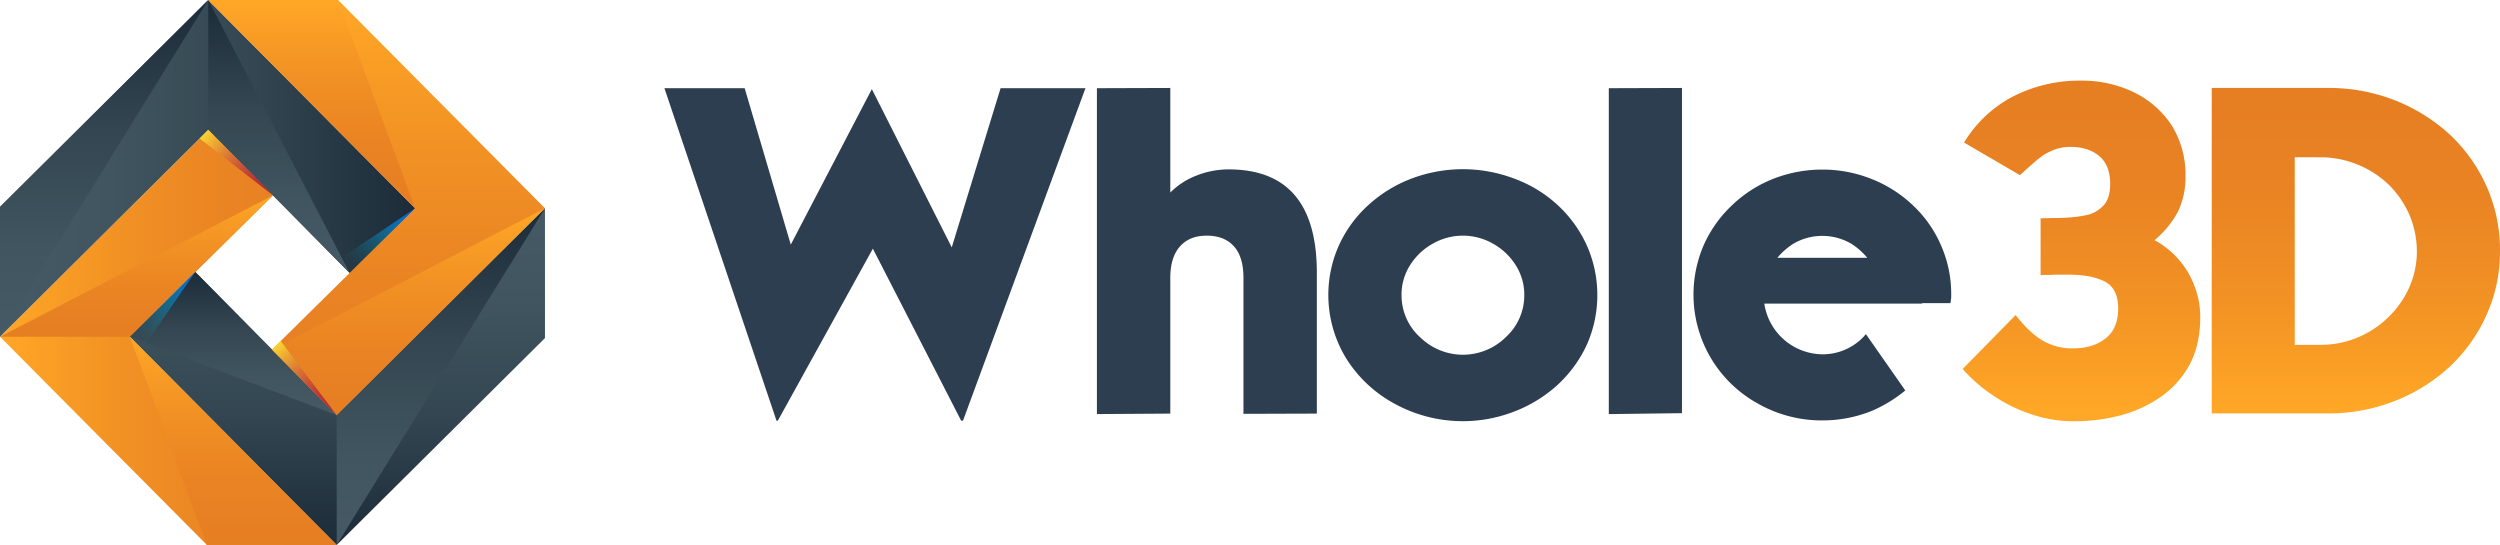
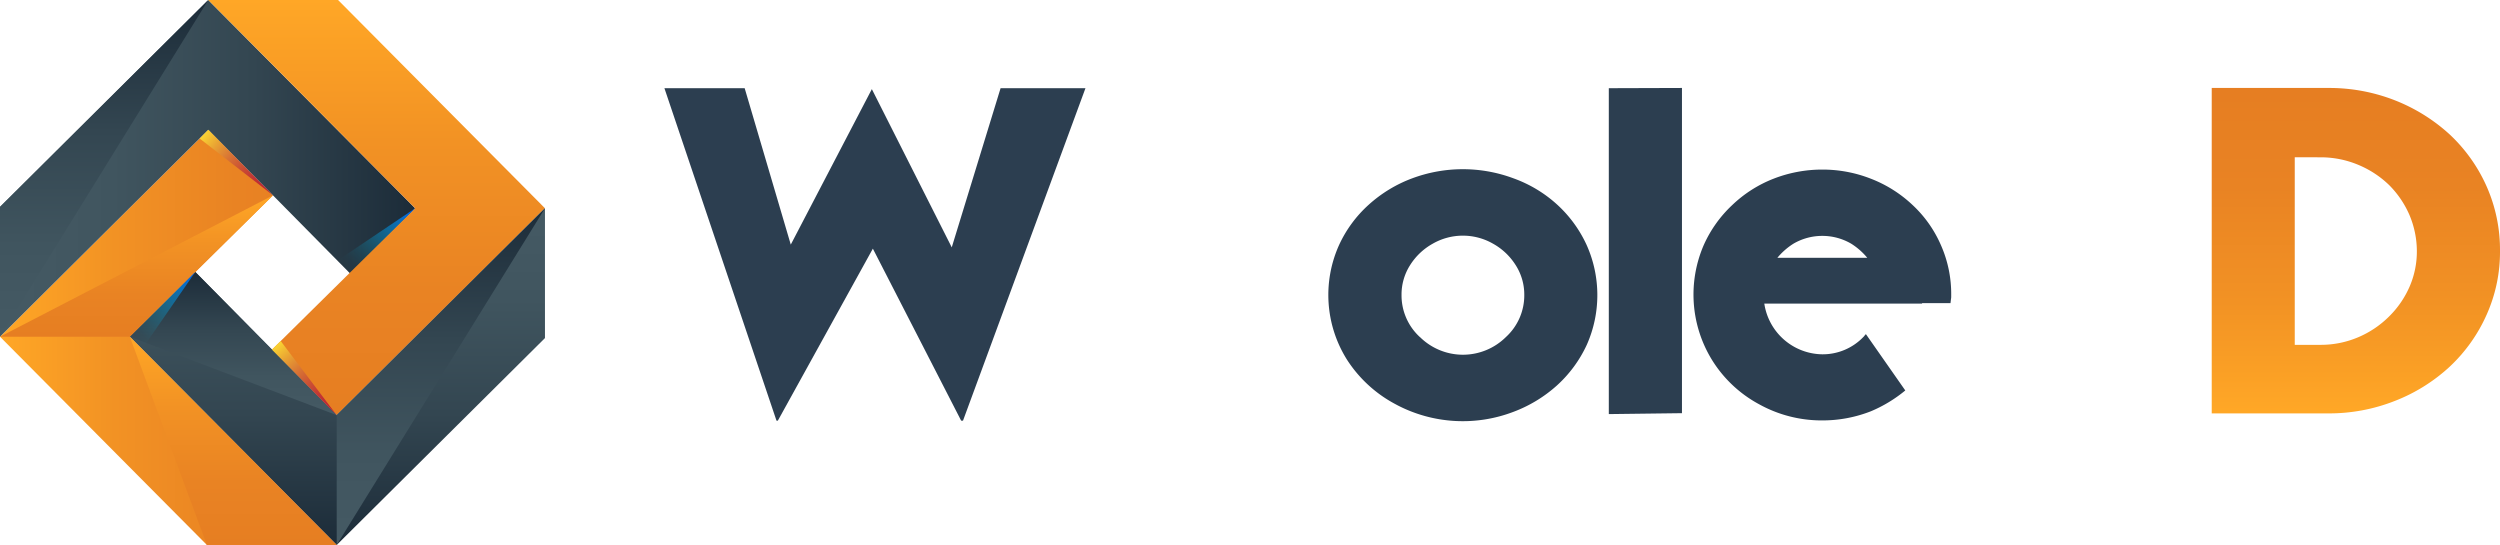
<svg xmlns="http://www.w3.org/2000/svg" xmlns:xlink="http://www.w3.org/1999/xlink" viewBox="0 0 1063.83 231.9">
  <defs>
    <style>.cls-1{isolation:isolate;}.cls-2{fill:#2c3e50;}.cls-3{fill:url(#linear-gradient);}.cls-4{fill:url(#linear-gradient-2);}.cls-5{fill:url(#linear-gradient-3);}.cls-6{fill:url(#linear-gradient-4);}.cls-7{fill:url(#linear-gradient-5);}.cls-8{fill:url(#linear-gradient-6);}.cls-9{fill:url(#linear-gradient-7);}.cls-10{fill:url(#linear-gradient-8);}.cls-11{fill:url(#linear-gradient-9);}.cls-12{fill:url(#linear-gradient-10);}.cls-13{fill:url(#linear-gradient-11);}.cls-14{fill:url(#linear-gradient-12);}.cls-15{fill:url(#linear-gradient-13);}.cls-16{fill:url(#linear-gradient-14);}.cls-17,.cls-18,.cls-19,.cls-20{mix-blend-mode:multiply;}.cls-17{fill:url(#Degradado_sin_nombre_317);}.cls-18{fill:url(#Degradado_sin_nombre_317-2);}.cls-19{fill:url(#Degradado_sin_nombre_320);}.cls-20{fill:url(#Degradado_sin_nombre_320-2);}</style>
    <linearGradient id="linear-gradient" x1="885.73" y1="39.27" x2="885.73" y2="174.55" gradientUnits="userSpaceOnUse">
      <stop offset="0" stop-color="#e67e22" />
      <stop offset="0.3" stop-color="#e98323" />
      <stop offset="0.66" stop-color="#f29224" />
      <stop offset="1" stop-color="#ffa726" />
    </linearGradient>
    <linearGradient id="linear-gradient-2" x1="1002.5" y1="39.27" x2="1002.5" y2="174.55" xlink:href="#linear-gradient" />
    <linearGradient id="linear-gradient-3" x1="6385.5" y1="-4099.66" x2="6385.5" y2="-4242.94" gradientTransform="translate(4242.94 6529.07) rotate(-90)" xlink:href="#linear-gradient" />
    <linearGradient id="linear-gradient-4" y1="71.64" x2="176.66" y2="71.64" gradientUnits="userSpaceOnUse">
      <stop offset="0" stop-color="#455a64" />
      <stop offset="0.27" stop-color="#40555f" />
      <stop offset="0.61" stop-color="#334651" />
      <stop offset="0.98" stop-color="#1d2d3a" />
      <stop offset="1" stop-color="#1c2b38" />
    </linearGradient>
    <linearGradient id="linear-gradient-5" x1="44.31" y1="143.28" x2="44.31" y2="0" xlink:href="#linear-gradient-4" />
    <linearGradient id="linear-gradient-6" x1="160.26" y1="176.66" x2="160.26" y2="0" xlink:href="#linear-gradient" />
    <linearGradient id="linear-gradient-7" x1="9771.61" y1="3218.37" x2="9771.61" y2="3075.09" gradientTransform="translate(9915.18 3306.99) rotate(180)" xlink:href="#linear-gradient-4" />
    <linearGradient id="linear-gradient-8" x1="99.26" y1="176.66" x2="99.26" y2="115.73" xlink:href="#linear-gradient-4" />
    <linearGradient id="linear-gradient-9" x1="187.59" y1="231.9" x2="187.59" y2="88.62" xlink:href="#linear-gradient-4" />
    <linearGradient id="linear-gradient-10" x1="118.7" y1="116.15" x2="118.7" y2="0" xlink:href="#linear-gradient-4" />
    <linearGradient id="linear-gradient-11" x1="173.82" y1="176.66" x2="173.82" y2="88.62" xlink:href="#linear-gradient" />
    <linearGradient id="linear-gradient-12" x1="58.08" y1="143.28" x2="58.08" y2="83.13" xlink:href="#linear-gradient" />
    <linearGradient id="linear-gradient-13" x1="99.26" y1="231.9" x2="99.26" y2="143.28" xlink:href="#linear-gradient" />
    <linearGradient id="linear-gradient-14" x1="132.64" y1="88.62" x2="132.64" y2="0" xlink:href="#linear-gradient" />
    <linearGradient id="Degradado_sin_nombre_317" x1="146.13" y1="113.56" x2="174.62" y2="88.82" gradientUnits="userSpaceOnUse">
      <stop offset="0" stop-color="#00d9ff" stop-opacity="0" />
      <stop offset="0.11" stop-color="#00d6ff" stop-opacity="0.02" />
      <stop offset="0.24" stop-color="#00cffd" stop-opacity="0.09" />
      <stop offset="0.38" stop-color="#00c2fb" stop-opacity="0.2" />
      <stop offset="0.53" stop-color="#00b0f7" stop-opacity="0.35" />
      <stop offset="0.69" stop-color="#009af3" stop-opacity="0.54" />
      <stop offset="0.86" stop-color="#007fee" stop-opacity="0.77" />
      <stop offset="1" stop-color="#0064e9" />
    </linearGradient>
    <linearGradient id="Degradado_sin_nombre_317-2" x1="6357.86" y1="6445.91" x2="6386.3" y2="6421.21" gradientTransform="matrix(0, -1, -1, 0, 6503.75, 6503.75)" xlink:href="#Degradado_sin_nombre_317" />
    <linearGradient id="Degradado_sin_nombre_320" x1="116.52" y1="145.64" x2="141.95" y2="176.68" gradientUnits="userSpaceOnUse">
      <stop offset="0" stop-color="#ffe233" />
      <stop offset="0.03" stop-color="#fbd733" />
      <stop offset="0.22" stop-color="#e8a133" />
      <stop offset="0.4" stop-color="#d87434" />
      <stop offset="0.57" stop-color="#cb5134" />
      <stop offset="0.73" stop-color="#c23734" />
      <stop offset="0.88" stop-color="#bd2834" />
      <stop offset="1" stop-color="#bb2334" />
    </linearGradient>
    <linearGradient id="Degradado_sin_nombre_320-2" x1="4324.23" y1="-4182.71" x2="4349.62" y2="-4151.72" gradientTransform="matrix(0, 1, 1, 0, 4268.2, -4268.2)" xlink:href="#Degradado_sin_nombre_320" />
  </defs>
  <g class="cls-1">
    <g id="Layer_1" data-name="Layer 1">
      <path class="cls-2" d="M316.88,37.53l19.62,66.56L371,37.92l34,67.34,20.78-67.73H461.9L409.79,179H409l-37.57-73.19L331,179h-.58L282.73,37.53Z" />
-       <path class="cls-2" d="M498,37.43V81.94a31.7,31.7,0,0,1,11.12-7.23,37.38,37.38,0,0,1,13.67-2.63q37.56,0,37.57,44V176l-31.23.1V118.24c0-6-1.37-10.47-4.1-13.47s-6.57-4.49-11.51-4.49-8.59,1.5-11.32,4.49-4.2,7.48-4.2,13.47V176l-31.23.2V37.53Z" />
      <path class="cls-2" d="M594.23,172.21A55.27,55.27,0,0,1,573.15,153a51.75,51.75,0,0,1-3.31-48.79,52.63,52.63,0,0,1,12.58-17.08,57.5,57.5,0,0,1,18.45-11.22,61.7,61.7,0,0,1,43.23,0A55.43,55.43,0,0,1,662.55,87a53.42,53.42,0,0,1,12.58,17.18,52.12,52.12,0,0,1,.1,42.55A53.8,53.8,0,0,1,662.55,164a58.29,58.29,0,0,1-18.45,11.22,60.38,60.38,0,0,1-49.87-3Zm10-28.79a26,26,0,0,0,36.59,0,24.05,24.05,0,0,0,7.81-18A23.23,23.23,0,0,0,645,112.87a26.74,26.74,0,0,0-9.66-9.17,25.79,25.79,0,0,0-25.67,0,26.74,26.74,0,0,0-9.66,9.17,23.23,23.23,0,0,0-3.61,12.59A24.05,24.05,0,0,0,604.19,143.42Z" />
      <path class="cls-2" d="M684.6,37.53l31.13-.1V175.82l-31.13.39Z" />
      <path class="cls-2" d="M825.91,104.28a51.21,51.21,0,0,1,4.39,21.08v.88a6.19,6.19,0,0,1-.1,1.08L830,129h-12.1v.2H750.77a25.3,25.3,0,0,0,24.69,21.57A24,24,0,0,0,793,143.32l.2-.2.29-.39.29-.29.2-.29,16.78,24A58.53,58.53,0,0,1,796.15,175a56.27,56.27,0,0,1-20.69,3.9,54.84,54.84,0,0,1-27-6.93,53.17,53.17,0,0,1-20.2-19.22A53.05,53.05,0,0,1,725,104.28a52.74,52.74,0,0,1,12.1-17,53.72,53.72,0,0,1,17.57-11.22,57,57,0,0,1,20.79-3.9,56.27,56.27,0,0,1,20.69,3.9,54.31,54.31,0,0,1,17.66,11.13A51,51,0,0,1,825.91,104.28Zm-50.45-3.9a24.27,24.27,0,0,0-12.3,3.32,28.94,28.94,0,0,0-6.83,6h38.25a28.74,28.74,0,0,0-6.83-6A24.26,24.26,0,0,0,775.46,100.38Z" />
-       <path class="cls-3" d="M835.77,60.66A53.1,53.1,0,0,1,857,40.85a62.41,62.41,0,0,1,28.5-6.54,50.61,50.61,0,0,1,22.15,4.78A40.24,40.24,0,0,1,924,53.15a39.54,39.54,0,0,1,6,21.76,34.11,34.11,0,0,1-3.12,15,40.71,40.71,0,0,1-10.06,12.29A36.8,36.8,0,0,1,933.94,122a36.42,36.42,0,0,1,2.34,12.88q0,11.61-4.39,20a40,40,0,0,1-12.2,13.85,54.24,54.24,0,0,1-17.27,8,78.13,78.13,0,0,1-19.91,2.53,56.41,56.41,0,0,1-17.37-2.73,65.27,65.27,0,0,1-16.49-7.9A64.24,64.24,0,0,1,835.18,157l22.54-22.93q5.67,7.32,11.13,10.64a24.74,24.74,0,0,0,13.47,3.51q8.29,0,13.66-4.2t5.37-12.78q0-8.59-5.86-11.52t-16-2.83H874a24.32,24.32,0,0,1-2.63.1h-1.47l-1.56.1V92.87c1.3,0,2.9,0,4.78-.1h2.54l2.64-.1A53.89,53.89,0,0,0,888,91.5a13.59,13.59,0,0,0,7.22-4.2c1.82-2,2.73-5,2.73-9q0-8-4.68-11.91T881,62.52a19.36,19.36,0,0,0-6.34,1,30.32,30.32,0,0,0-5.08,2.44,63.3,63.3,0,0,0-5.27,4.3l-1.46,1.26c-.33.33-.75.72-1.27,1.17-1,.92-1.72,1.53-2,1.86Z" />
      <path class="cls-4" d="M941.16,175.91V37.43h49.48a76.6,76.6,0,0,1,28.5,5.27,75.23,75.23,0,0,1,23.32,14.55,68.07,68.07,0,0,1,15.71,22.15,66.61,66.61,0,0,1,5.66,27.32,65.26,65.26,0,0,1-5.66,27.13A68.11,68.11,0,0,1,1042.46,156,73.55,73.55,0,0,1,1019,170.64a76.1,76.1,0,0,1-28.4,5.27Zm35.33-109v79.83h11a40.59,40.59,0,0,0,16-3.23,41.5,41.5,0,0,0,13.18-8.88,40.43,40.43,0,0,0,8.78-12.88,37.52,37.52,0,0,0,3-15,39.68,39.68,0,0,0-3.13-15.22,41.24,41.24,0,0,0-8.58-12.69,42,42,0,0,0-13.18-8.68,41.32,41.32,0,0,0-16.1-3.22Z" />
      <polygon class="cls-5" points="88.62 55.24 0 143.28 88.04 231.9 143.28 231.9 55.24 143.28 116.16 83.13 88.62 55.24" />
      <polygon class="cls-6" points="176.66 88.62 88.62 0 0 88.04 0 143.28 88.62 55.24 149.03 116.42 176.66 88.62" />
      <polygon class="cls-7" points="0 143.28 88.62 0 0 88.04 0 143.28" />
      <polygon class="cls-8" points="143.28 176.66 231.9 88.62 143.86 0 88.62 0 176.66 88.62 115.73 148.78 143.28 176.66" />
      <polygon class="cls-9" points="55.24 143.28 143.28 231.9 231.9 143.86 231.9 88.62 143.28 176.66 83.11 115.73 55.24 143.28" />
      <polygon class="cls-10" points="55.24 143.28 143.28 176.66 83.11 115.73 55.24 143.28" />
      <polygon class="cls-11" points="143.28 176.66 143.28 231.9 231.9 88.62 143.28 176.66" />
-       <polygon class="cls-12" points="88.62 55.24 88.62 0 148.77 116.16 88.62 55.24" />
-       <polygon class="cls-13" points="115.73 148.78 231.9 88.62 143.28 176.66 115.73 148.78" />
      <polygon class="cls-14" points="116.16 83.13 0 143.28 55.24 143.28 116.16 83.13" />
      <polygon class="cls-15" points="55.24 143.28 88.04 231.9 143.28 231.9 55.24 143.28" />
-       <polygon class="cls-16" points="176.66 88.62 143.86 0 88.62 0 176.66 88.62" />
      <polygon class="cls-17" points="176.66 88.62 143.57 110.89 148.77 116.16 176.66 88.62" />
      <polygon class="cls-18" points="83.11 115.73 60.51 148.46 55.24 143.25 83.11 115.73" />
      <polygon class="cls-19" points="143.28 176.66 115.73 148.78 119.45 145.11 143.28 176.66" />
      <polygon class="cls-20" points="116.16 83.13 88.64 55.24 84.97 58.96 116.16 83.13" />
    </g>
  </g>
</svg>